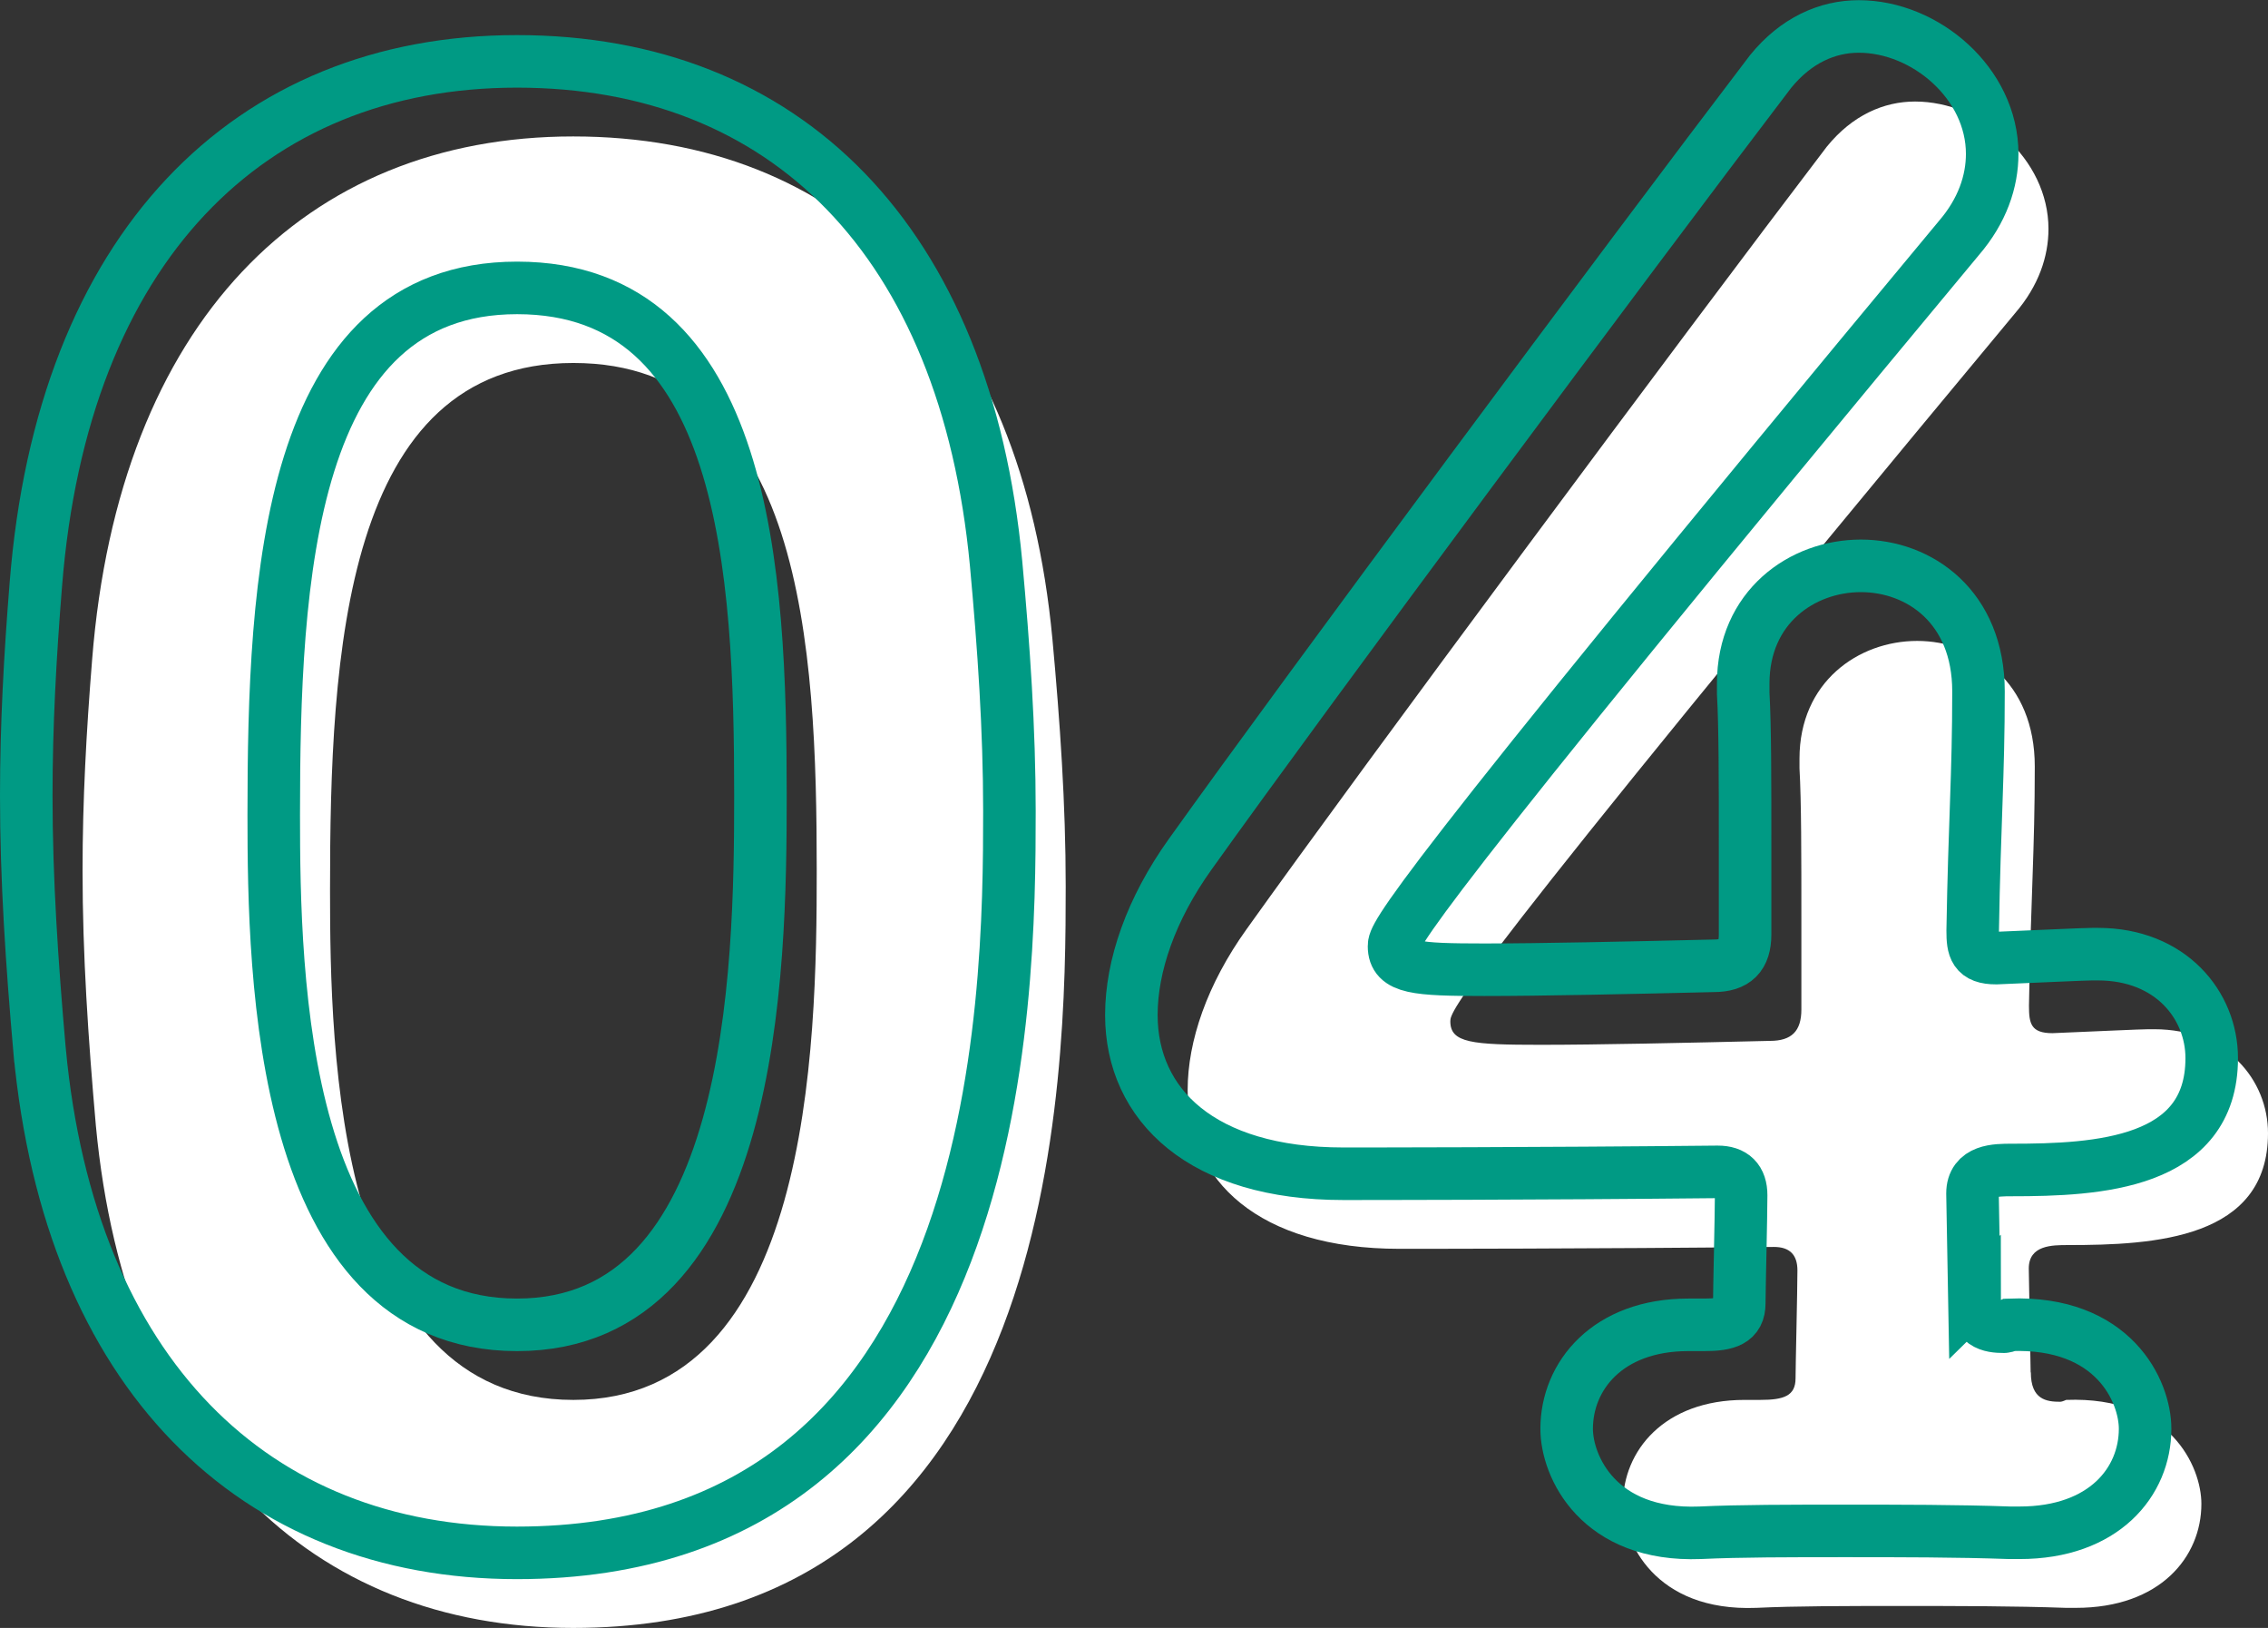
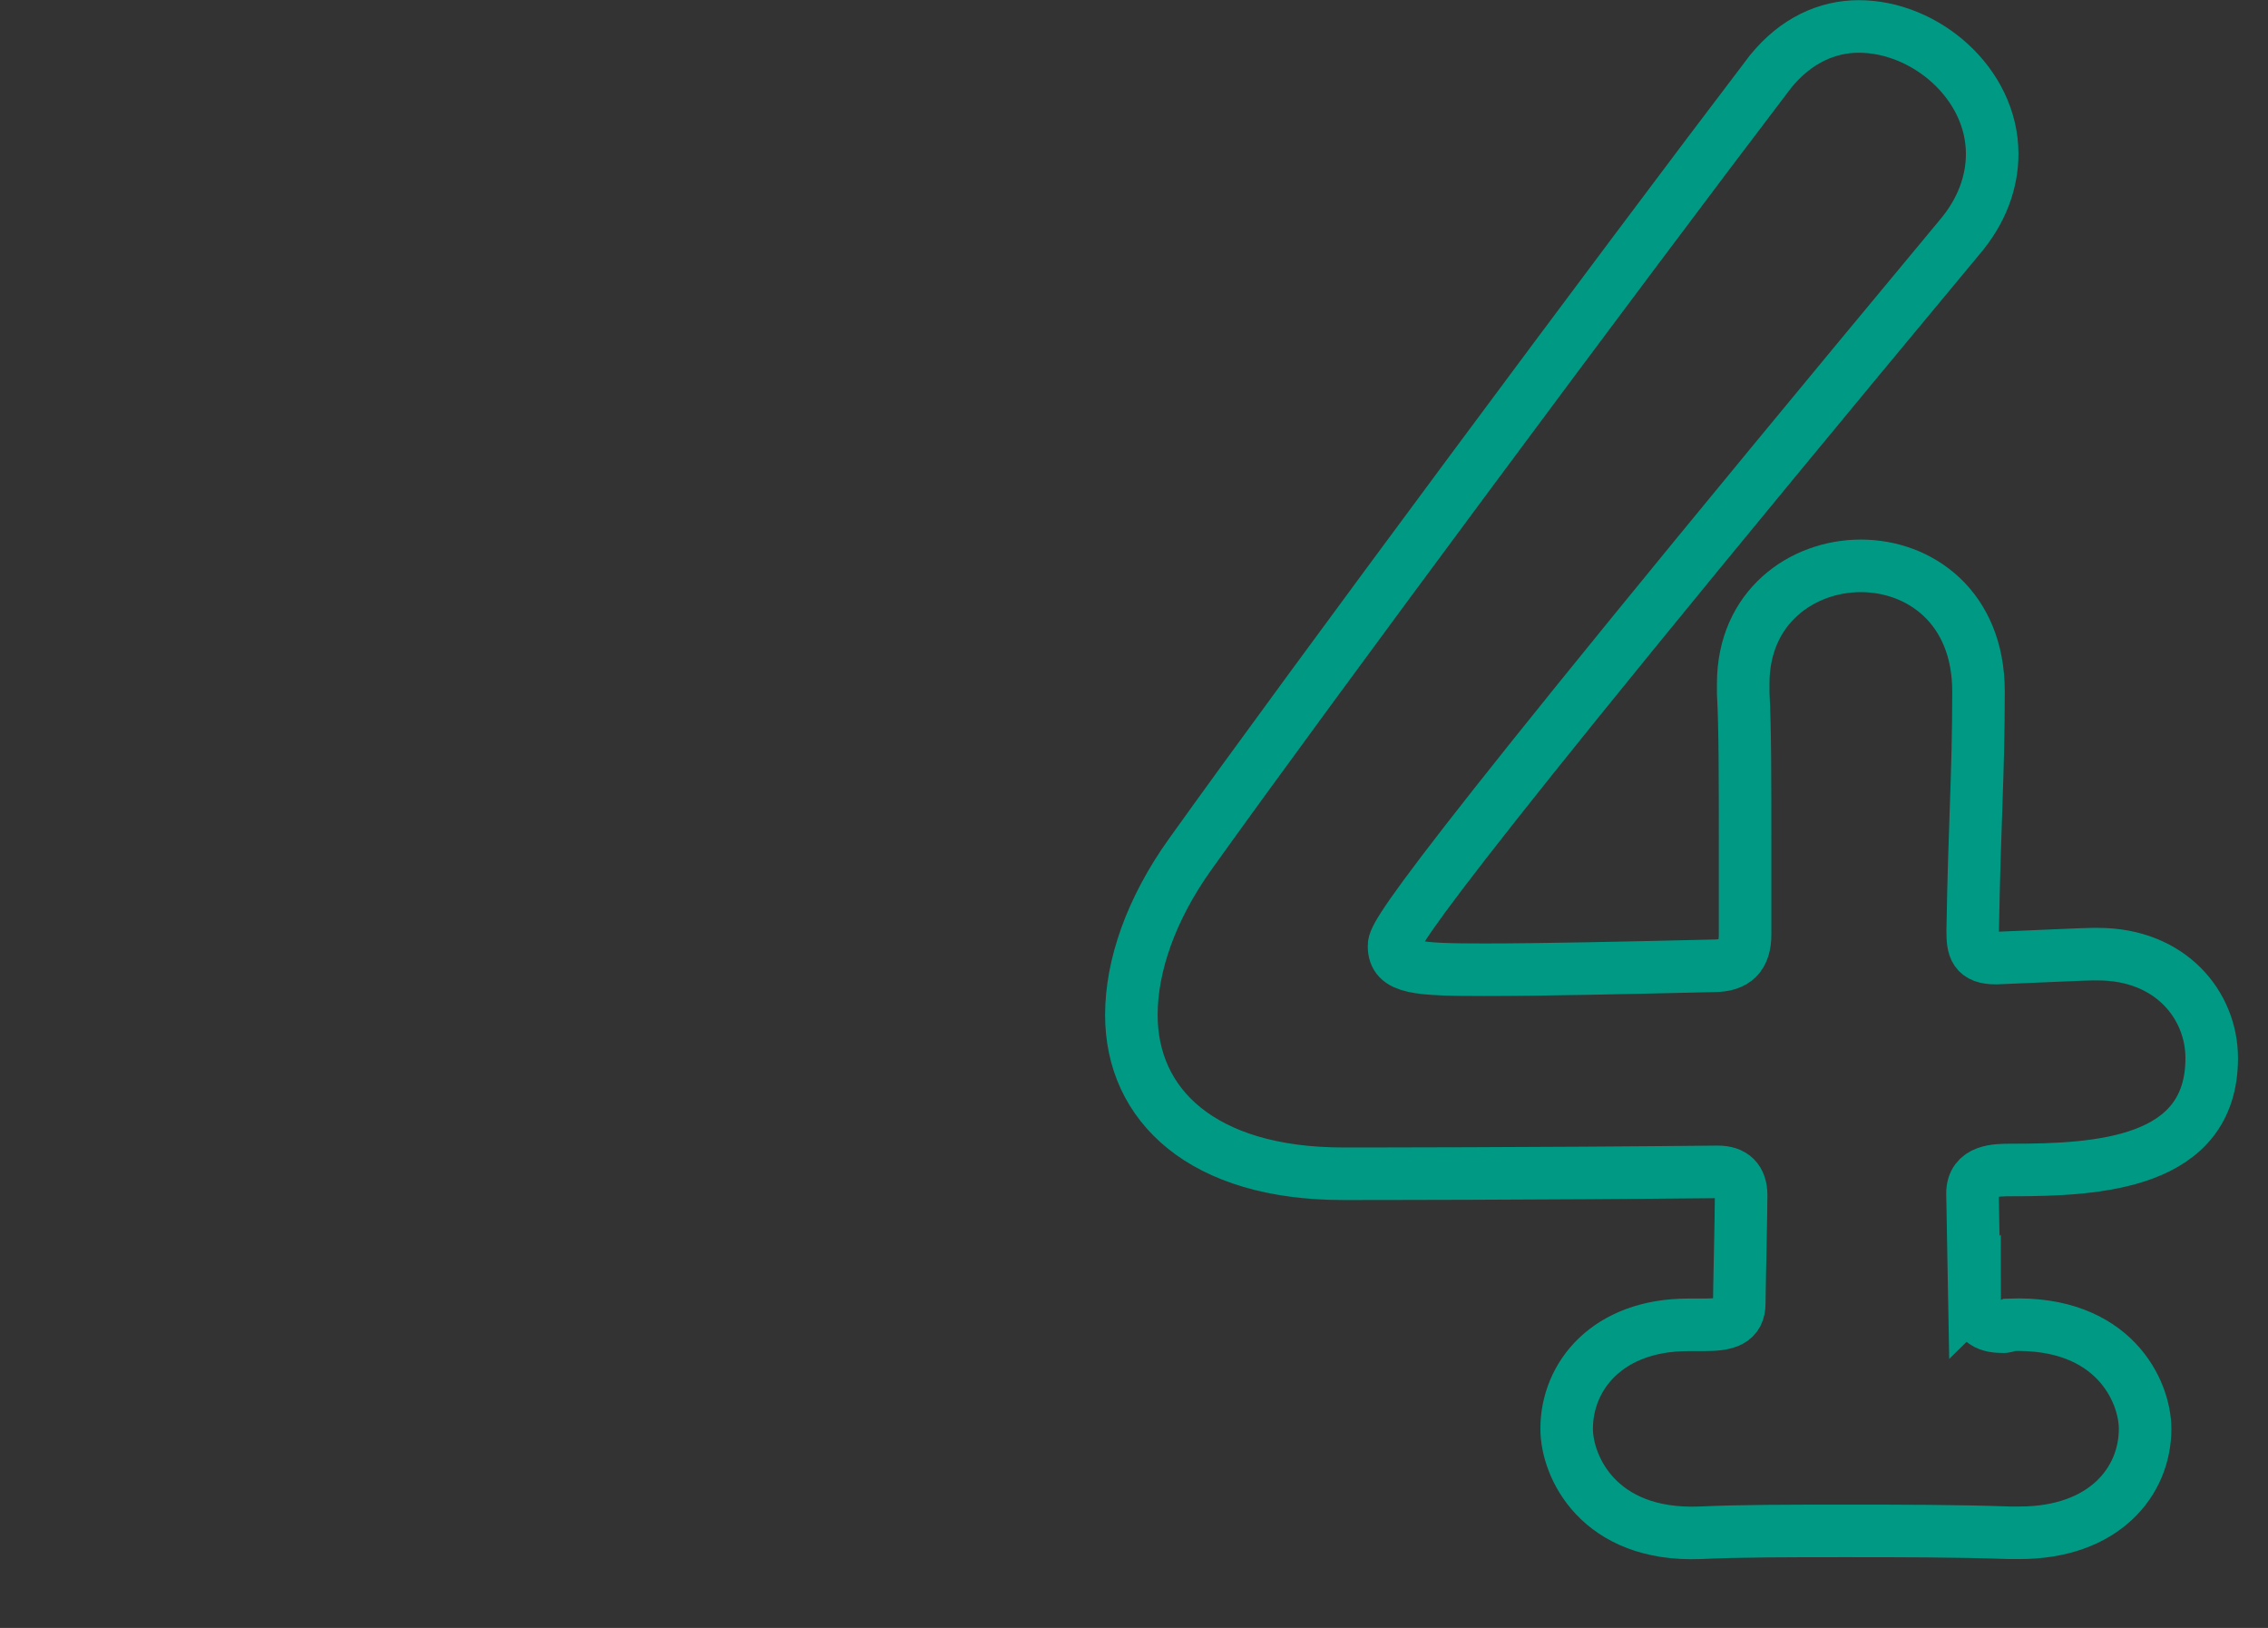
<svg xmlns="http://www.w3.org/2000/svg" id="_レイヤー_2" data-name="レイヤー 2" viewBox="0 0 120.88 86.74">
  <rect x="0" y="0" width="120.88" height="86.74" fill="#333333" stroke="none" />
  <defs>
    <style>
      .cls-1 {
        fill: #fff;
        stroke-width: 0px;
      }

      .cls-2 {
        fill: none;
        stroke: #009a84;
        stroke-miterlimit: 10;
        stroke-width: 2.8px;
      }
    </style>
  </defs>
  <g id="_レイヤー_1-2" data-name="レイヤー 1">
    <g>
      <g>
-         <path class="cls-1" d="m5.11,59.98c-.41-4.66-.71-9.12-.71-13.58,0-3.75.2-7.4.51-11.25C6.33,17.2,16.26,7.27,30.55,7.27s23.92,9.53,25.54,26.76c.41,4.46.71,8.82.71,13.18,0,10.04-.2,39.53-26.25,39.53-13.99,0-23.82-9.53-25.44-26.76Zm38.42-13.58c0-11.86-.71-27.06-12.97-27.06s-12.97,15.61-12.97,28.08c0,8.62.3,27.17,12.97,27.17s12.97-18.85,12.97-28.18Z" />
-         <path class="cls-1" d="m108.24,73.12c0,1.46.84,1.57,1.57,1.57.1,0,.31-.1.31-.1,5.54-.21,7.21,3.55,7.21,5.54,0,2.82-2.19,5.54-6.69,5.54h-.52c-2.82-.1-5.85-.1-8.78-.1s-5.64,0-7.73.1c-5.43.21-7.11-3.55-7.11-5.54,0-2.82,2.19-5.54,6.48-5.54h.84c1.25,0,1.88-.21,1.88-1.15,0-.63.1-4.7.1-5.75,0-.84-.42-1.25-1.25-1.25-9.82.1-18.92.1-19.96.1-7.52,0-11.29-3.66-11.29-8.46,0-2.61,1.04-5.64,3.14-8.57,6.27-8.78,23.2-31.56,30.93-41.7,1.36-1.67,3.03-2.4,4.7-2.4,3.55,0,7.11,3.03,7.11,6.79,0,1.46-.52,3.03-1.78,4.49-29.99,36.06-30.1,37.2-30.1,37.73,0,1.15,1.15,1.25,4.81,1.25,3.03,0,7.63-.1,12.23-.21,1.15,0,1.67-.52,1.67-1.67v-4.7c0-3.55,0-6.37-.1-8.15v-.52c0-4.08,3.14-6.27,6.27-6.27s6.27,2.19,6.27,6.69-.21,6.9-.31,12.75c0,.94.1,1.46,1.25,1.46,2.4-.1,4.7-.21,5.12-.21h.31c3.87,0,6.06,2.72,6.06,5.54,0,5.64-6.06,5.96-10.66,5.96-.84,0-2.09,0-2.09,1.25l.1,5.54Z" />
-       </g>
+         </g>
      <g>
-         <path class="cls-2" d="m2.11,55.98c-.41-4.66-.71-9.12-.71-13.58,0-3.75.2-7.4.51-11.25C3.33,13.2,13.26,3.27,27.55,3.27s23.92,9.53,25.54,26.76c.41,4.46.71,8.82.71,13.18,0,10.04-.2,39.53-26.25,39.53-13.99,0-23.82-9.53-25.44-26.76Zm38.42-13.58c0-11.86-.71-27.06-12.97-27.06s-12.97,15.61-12.97,28.08c0,8.62.3,27.17,12.97,27.17s12.97-18.85,12.97-28.18Z" />
        <path class="cls-2" d="m105.24,69.12c0,1.46.84,1.57,1.57,1.57.1,0,.31-.1.31-.1,5.54-.21,7.21,3.55,7.21,5.54,0,2.82-2.19,5.54-6.69,5.54h-.52c-2.82-.1-5.85-.1-8.78-.1s-5.64,0-7.73.1c-5.43.21-7.11-3.55-7.11-5.54,0-2.82,2.19-5.54,6.48-5.54h.84c1.25,0,1.88-.21,1.88-1.15,0-.63.1-4.7.1-5.75,0-.84-.42-1.25-1.25-1.25-9.82.1-18.92.1-19.96.1-7.52,0-11.29-3.66-11.29-8.46,0-2.61,1.04-5.64,3.14-8.57,6.27-8.78,23.2-31.56,30.93-41.7,1.36-1.67,3.03-2.4,4.7-2.4,3.55,0,7.11,3.03,7.11,6.79,0,1.46-.52,3.03-1.78,4.49-29.99,36.06-30.1,37.2-30.1,37.73,0,1.15,1.15,1.25,4.81,1.25,3.03,0,7.63-.1,12.23-.21,1.15,0,1.67-.52,1.67-1.67v-4.7c0-3.55,0-6.37-.1-8.15v-.52c0-4.08,3.14-6.27,6.27-6.27s6.27,2.19,6.27,6.69-.21,6.9-.31,12.75c0,.94.1,1.46,1.25,1.46,2.4-.1,4.7-.21,5.12-.21h.31c3.87,0,6.06,2.72,6.06,5.54,0,5.64-6.06,5.96-10.66,5.96-.84,0-2.09,0-2.09,1.25l.1,5.54Z" />
      </g>
    </g>
  </g>
</svg>